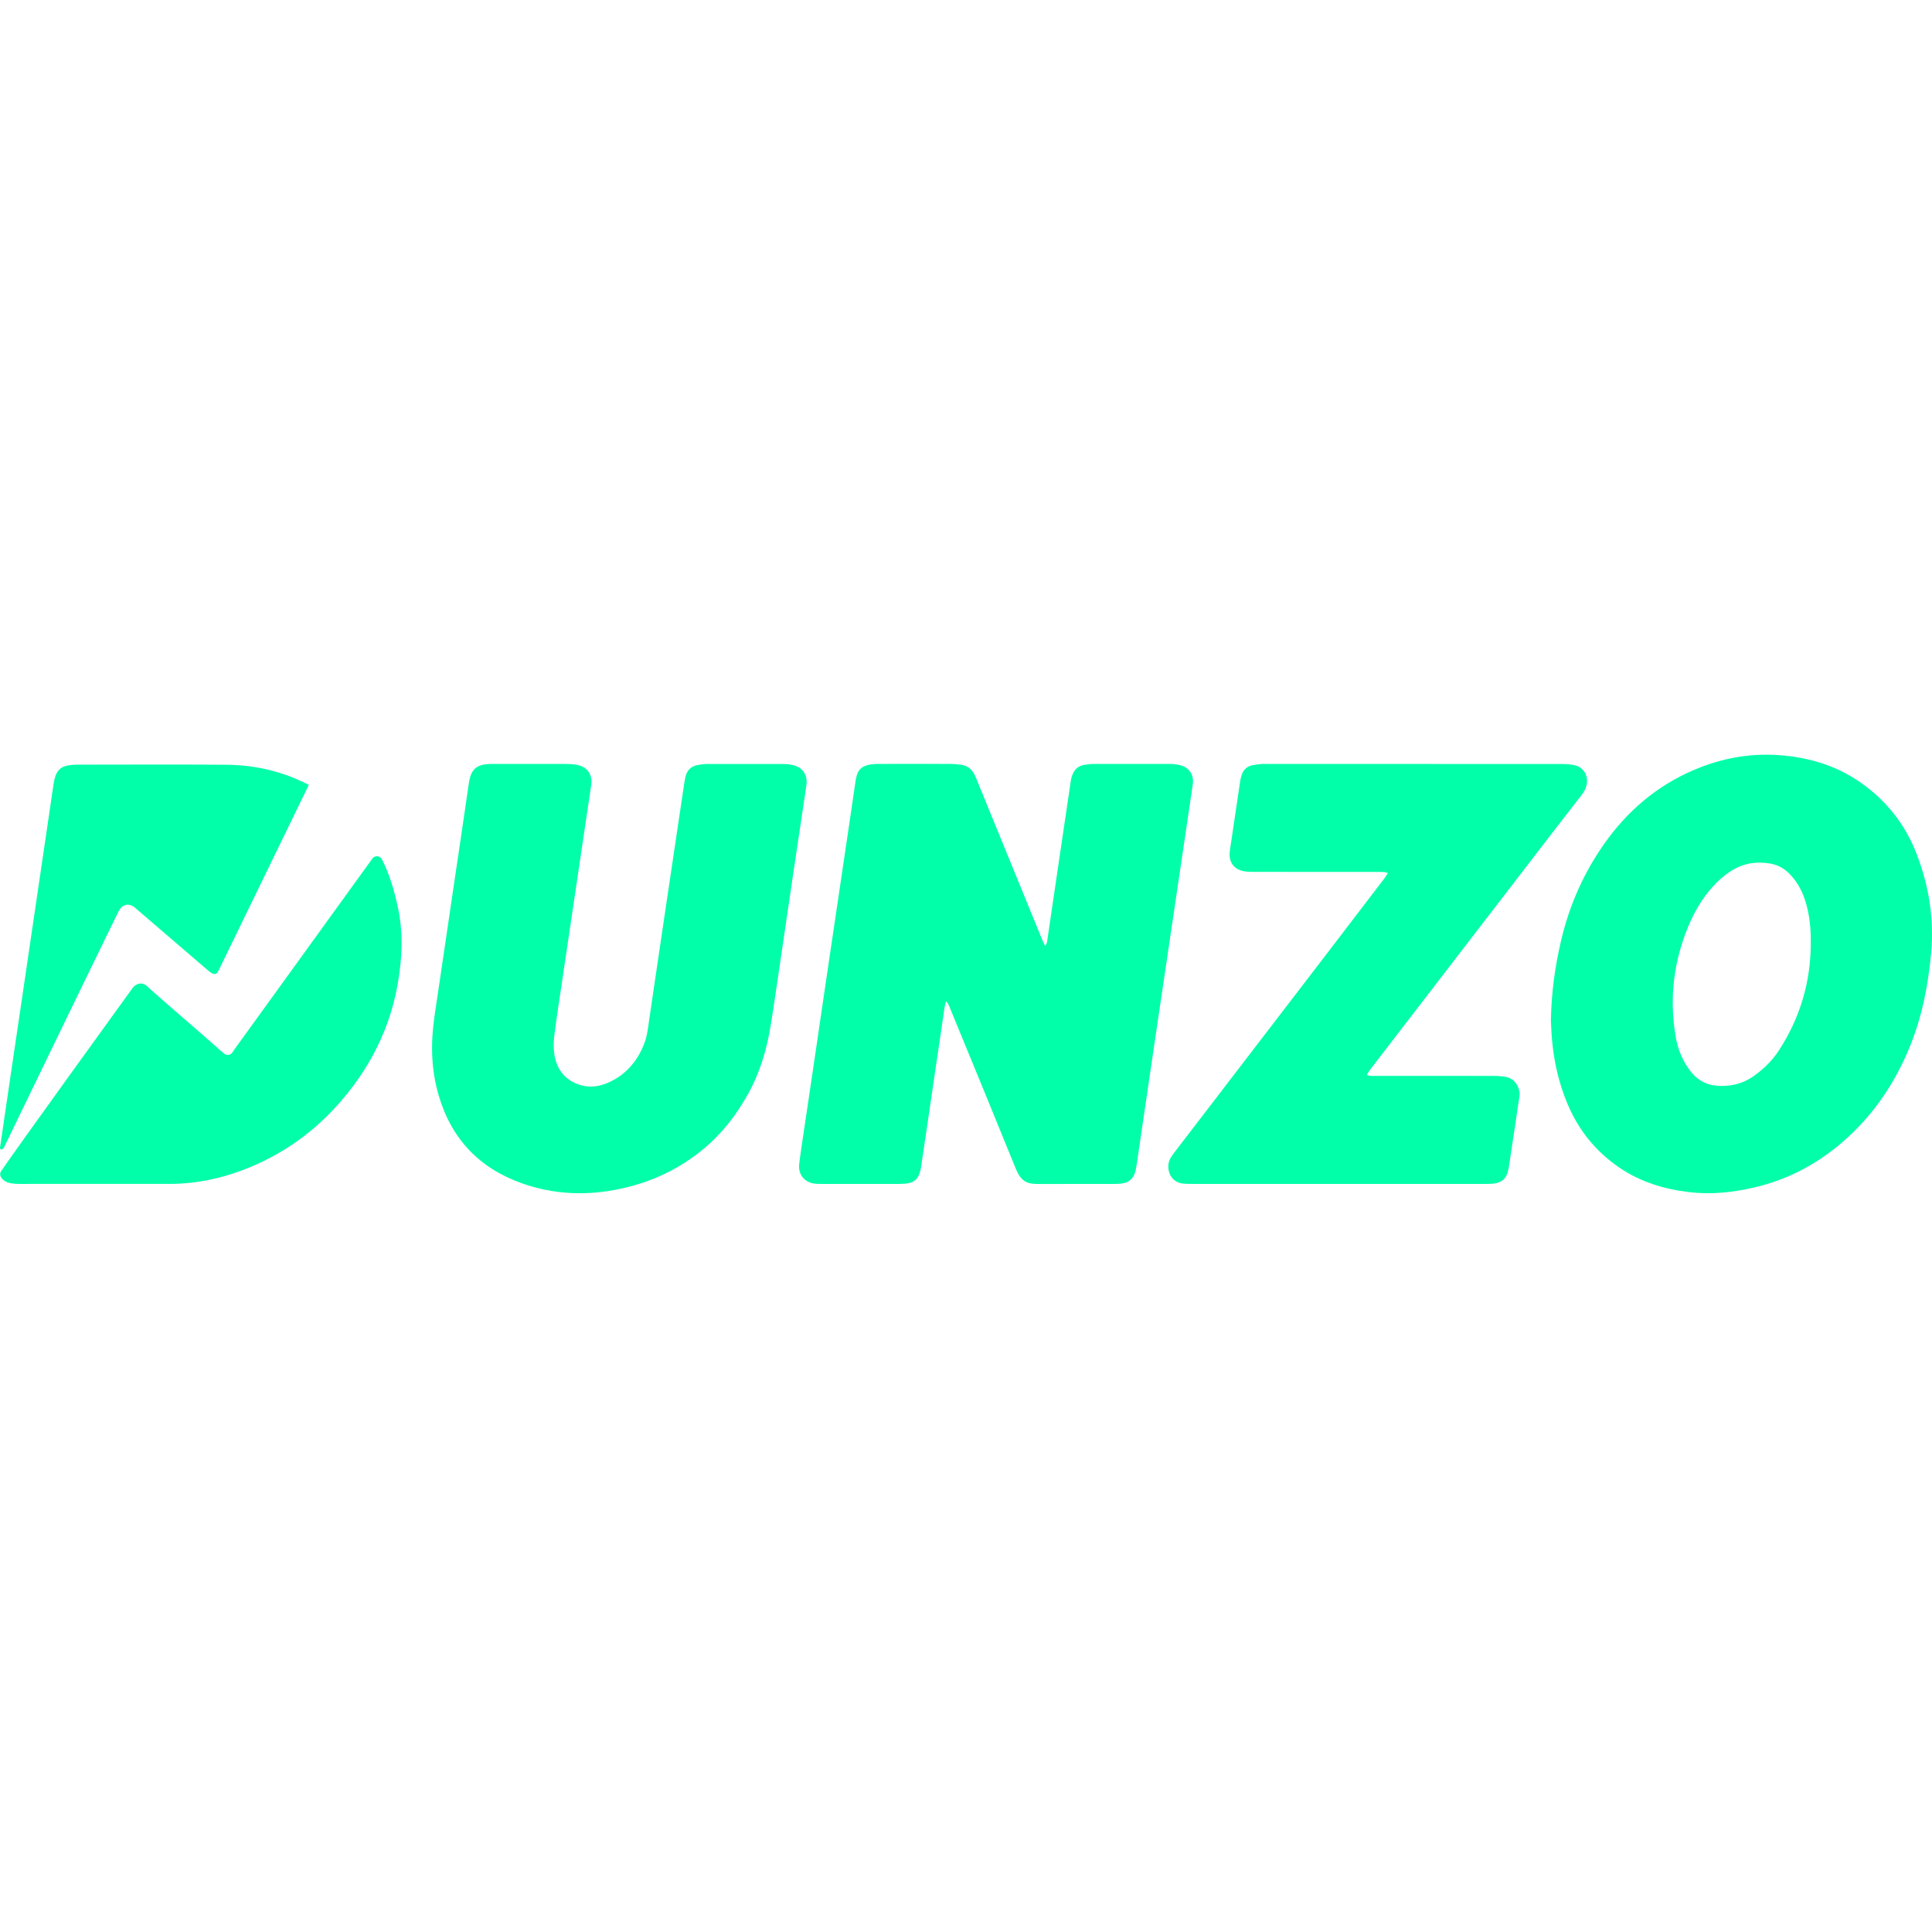
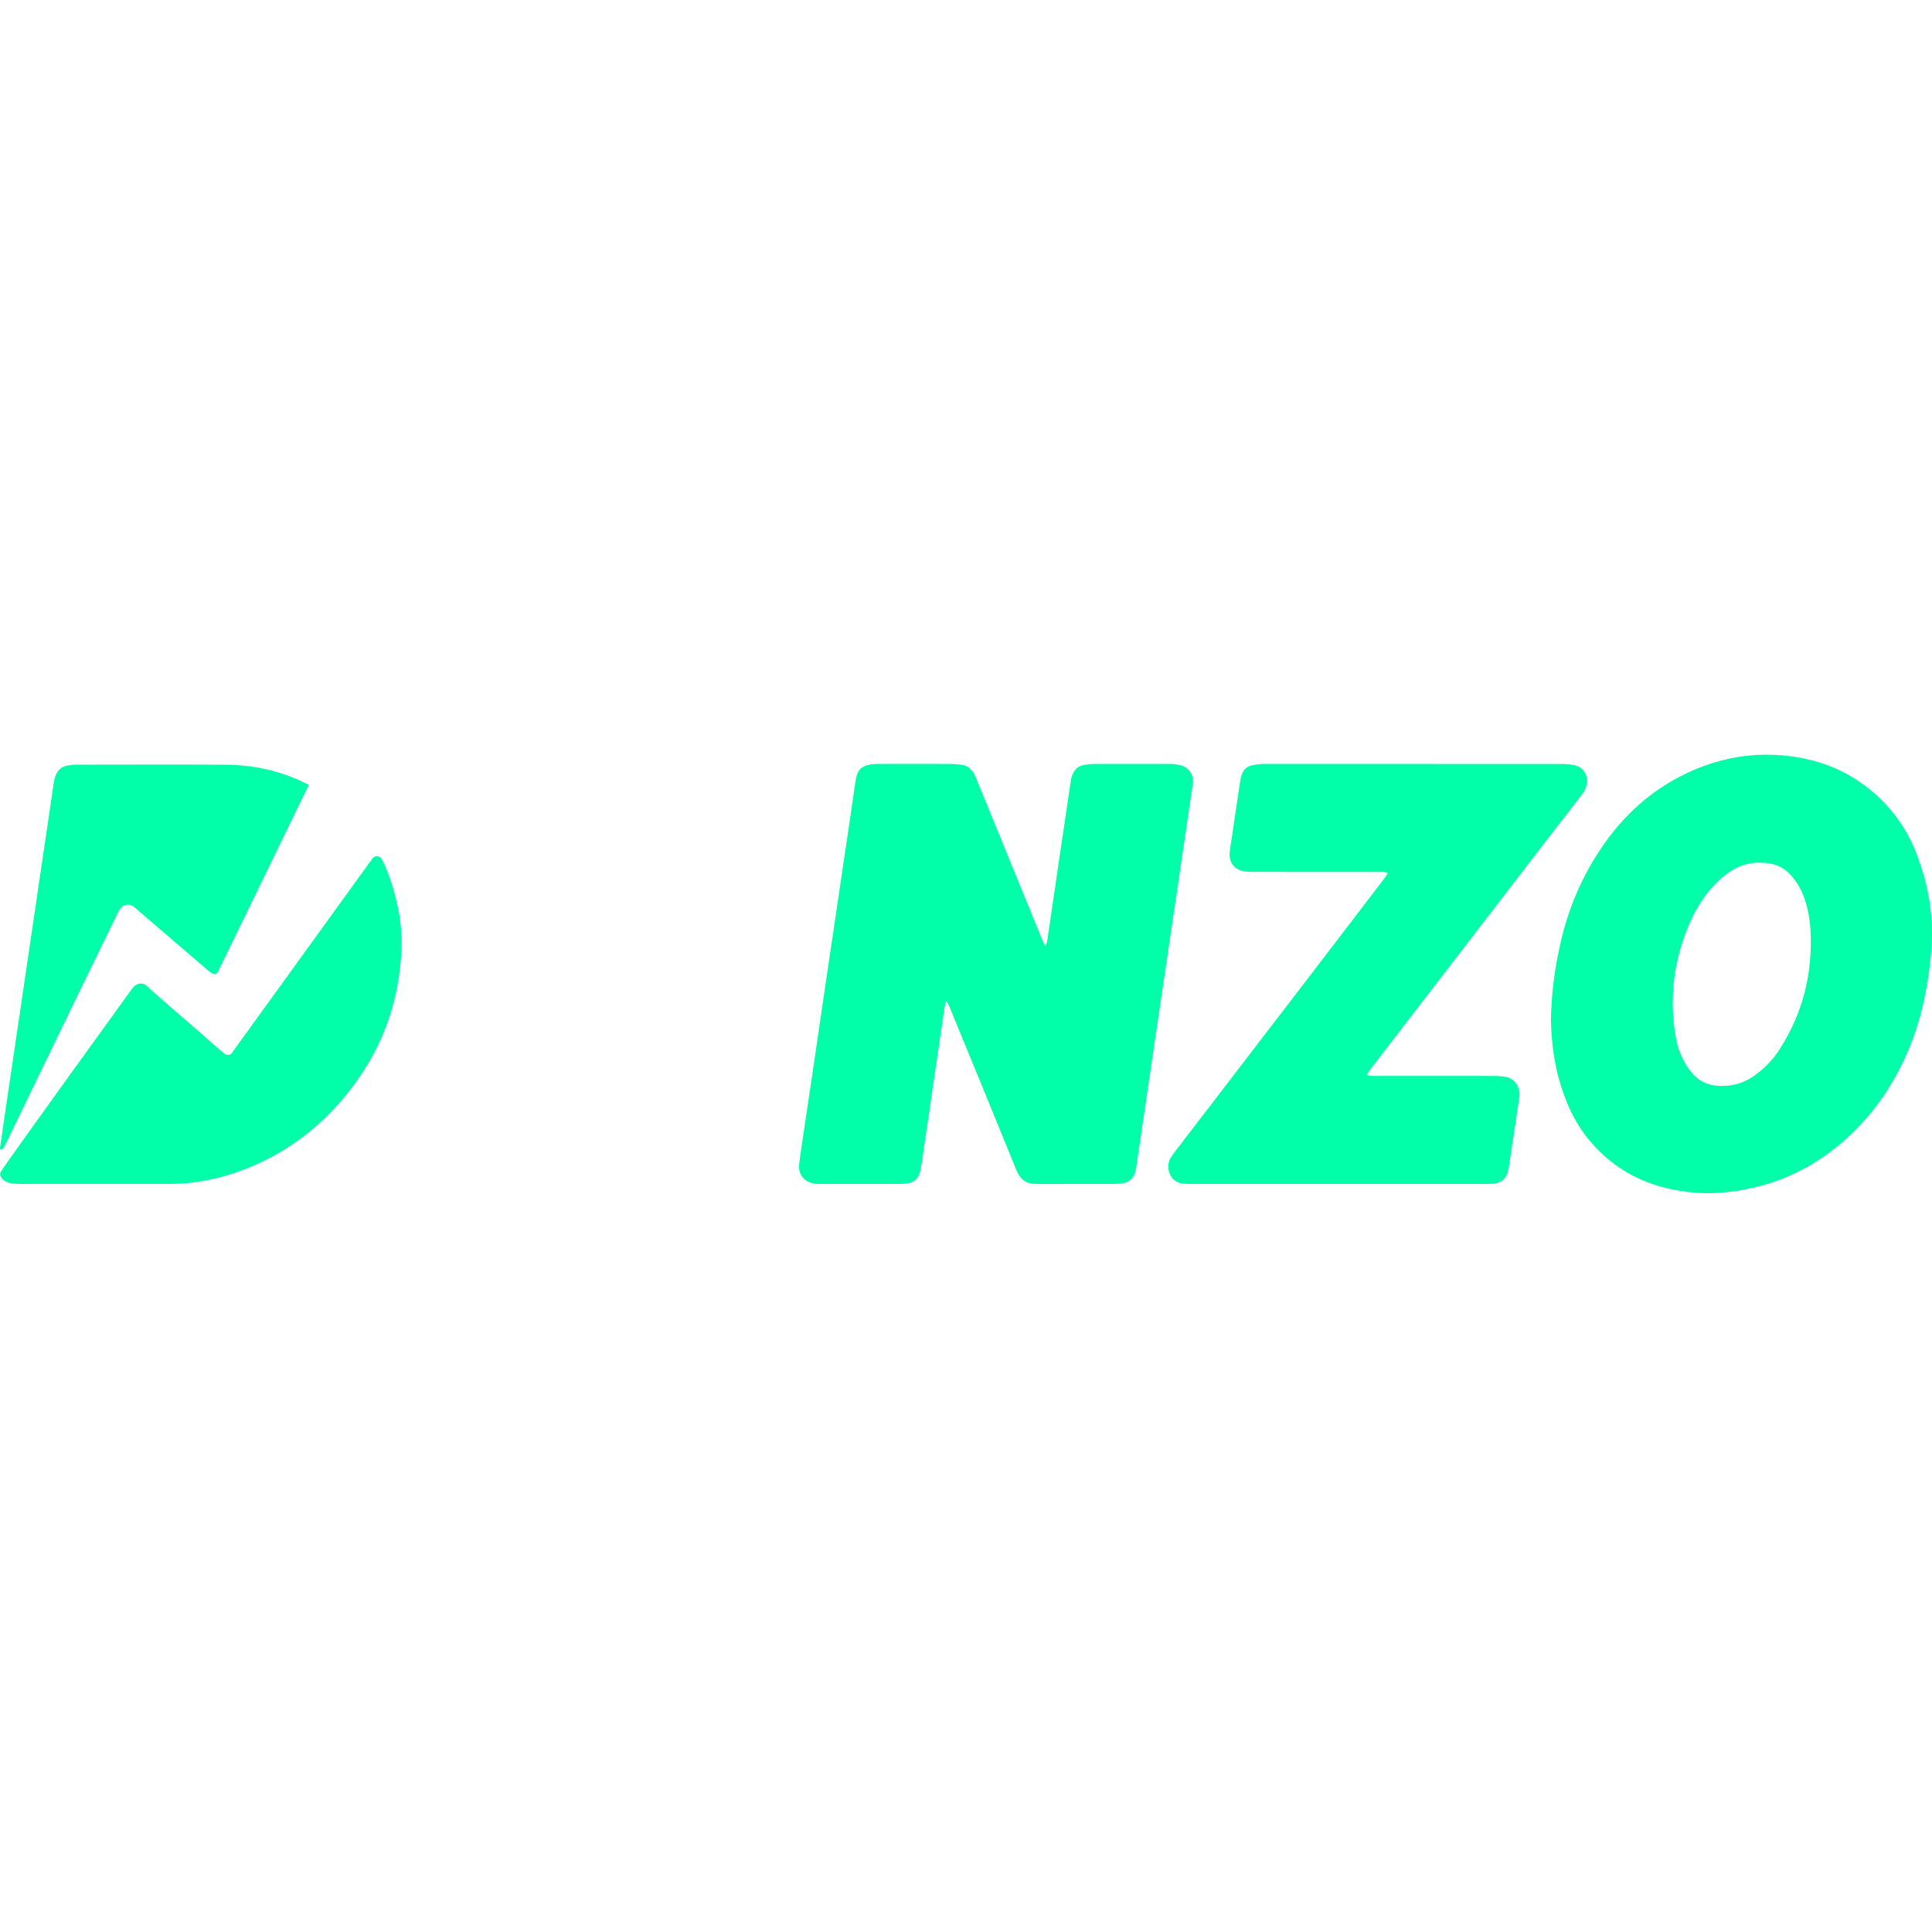
<svg xmlns="http://www.w3.org/2000/svg" width="80" height="80" viewBox="0 0 80 80" fill="none">
  <g clip-path="url(#clip0_507_5588)">
    <path d="M39.17 41.46C39.147 41.561 39.123 41.641 39.111 41.722C38.959 42.752 38.809 43.781 38.657 44.81C38.487 45.97 38.319 47.13 38.144 48.289C38.058 48.854 37.859 49.021 37.278 49.023C36.177 49.026 35.076 49.024 33.976 49.023C33.892 49.023 33.807 49.022 33.725 49.011C33.309 48.956 33.042 48.627 33.092 48.206C33.146 47.743 33.221 47.282 33.289 46.82C33.42 45.933 33.553 45.046 33.684 44.159C33.865 42.929 34.044 41.698 34.226 40.467C34.453 38.929 34.681 37.392 34.909 35.854C35.079 34.706 35.251 33.559 35.416 32.411C35.483 31.939 35.581 31.647 36.326 31.634C36.888 31.625 37.451 31.633 38.013 31.632C38.48 31.632 38.947 31.629 39.413 31.634C39.544 31.635 39.674 31.655 39.804 31.67C40.081 31.704 40.258 31.868 40.37 32.113C40.415 32.21 40.454 32.311 40.495 32.41C41.378 34.569 42.261 36.727 43.144 38.885C43.18 38.972 43.222 39.056 43.271 39.164C43.36 39.074 43.36 38.979 43.373 38.893C43.522 37.888 43.669 36.882 43.816 35.876C43.987 34.717 44.158 33.558 44.33 32.398C44.344 32.304 44.36 32.208 44.392 32.119C44.475 31.894 44.618 31.723 44.868 31.678C44.997 31.655 45.128 31.635 45.258 31.634C46.323 31.631 47.388 31.631 48.453 31.634C48.583 31.635 48.716 31.65 48.843 31.679C49.234 31.767 49.447 32.078 49.39 32.476C49.3 33.103 49.205 33.73 49.113 34.357C48.906 35.753 48.7 37.149 48.494 38.545C48.265 40.095 48.035 41.645 47.806 43.194C47.604 44.567 47.403 45.94 47.201 47.312C47.152 47.643 47.104 47.975 47.054 48.306C47.041 48.388 47.025 48.471 47 48.551C46.925 48.785 46.771 48.942 46.527 48.992C46.411 49.015 46.289 49.023 46.171 49.023C45.117 49.025 44.065 49.022 43.012 49.026C42.577 49.027 42.297 48.973 42.06 48.389C41.166 46.183 40.258 43.984 39.353 41.782C39.308 41.675 39.282 41.555 39.17 41.46Z" fill="#00FFA8" />
    <path d="M64.219 42.236C64.244 41.047 64.394 40.02 64.628 39.003C64.942 37.636 65.475 36.365 66.252 35.196C67.171 33.811 68.35 32.716 69.863 32.007C71.065 31.443 72.335 31.174 73.662 31.269C74.859 31.354 75.987 31.679 76.994 32.37C78.094 33.124 78.885 34.123 79.363 35.36C79.869 36.672 80.091 38.03 79.965 39.442C79.845 40.784 79.59 42.094 79.08 43.344C78.497 44.77 77.667 46.034 76.531 47.079C75.412 48.11 74.118 48.83 72.624 49.174C71.741 49.378 70.854 49.471 69.953 49.365C68.907 49.241 67.921 48.943 67.04 48.339C66.064 47.669 65.357 46.785 64.903 45.7C64.549 44.856 64.346 43.972 64.266 43.06C64.237 42.738 64.228 42.414 64.219 42.236ZM74.98 39.115C74.99 38.61 74.955 38.108 74.839 37.617C74.709 37.063 74.483 36.553 74.062 36.147C73.849 35.942 73.6 35.809 73.309 35.76C72.76 35.666 72.237 35.731 71.752 36.021C71.388 36.239 71.083 36.523 70.81 36.844C70.347 37.388 70.03 38.014 69.782 38.681C69.271 40.057 69.139 41.47 69.384 42.916C69.476 43.453 69.674 43.951 70.019 44.382C70.286 44.714 70.627 44.914 71.057 44.955C71.64 45.01 72.173 44.879 72.65 44.535C73.052 44.245 73.399 43.9 73.668 43.484C74.527 42.155 74.968 40.698 74.98 39.115Z" fill="#00FFA8" />
-     <path d="M21.959 31.633C22.474 31.633 22.988 31.63 23.503 31.635C23.645 31.637 23.79 31.649 23.928 31.68C24.319 31.765 24.532 32.072 24.484 32.473C24.451 32.746 24.404 33.017 24.364 33.289C24.015 35.643 23.666 37.997 23.317 40.35C23.196 41.167 23.069 41.982 22.962 42.8C22.927 43.07 22.913 43.352 22.949 43.621C23.027 44.205 23.326 44.655 23.887 44.88C24.29 45.042 24.708 45.024 25.111 44.861C25.785 44.587 26.263 44.103 26.575 43.452C26.694 43.203 26.777 42.944 26.817 42.667C27.072 40.916 27.333 39.166 27.592 37.416C27.822 35.866 28.053 34.317 28.283 32.768C28.311 32.579 28.338 32.389 28.375 32.202C28.434 31.899 28.615 31.715 28.925 31.671C29.043 31.654 29.162 31.636 29.281 31.635C30.333 31.632 31.386 31.632 32.439 31.635C32.557 31.636 32.678 31.649 32.794 31.672C33.225 31.76 33.446 32.065 33.391 32.504C33.351 32.824 33.297 33.143 33.25 33.462C33.116 34.361 32.98 35.259 32.848 36.158C32.664 37.4 32.484 38.642 32.3 39.884C32.172 40.748 32.05 41.611 31.91 42.473C31.747 43.471 31.463 44.43 30.965 45.318C30.493 46.16 29.915 46.916 29.173 47.54C28.155 48.397 26.992 48.946 25.691 49.225C24.311 49.521 22.952 49.471 21.625 49.003C19.858 48.38 18.696 47.171 18.164 45.358C17.844 44.267 17.829 43.168 17.995 42.055C18.257 40.305 18.512 38.554 18.77 36.803C18.985 35.348 19.204 33.894 19.413 32.438C19.498 31.848 19.728 31.637 20.344 31.634C20.883 31.631 21.421 31.633 21.959 31.633Z" fill="#00FFA8" />
    <path d="M57.467 36.151C57.399 36.132 57.356 36.111 57.311 36.109C57.204 36.103 57.096 36.105 56.989 36.105C55.313 36.105 53.639 36.105 51.963 36.103C51.821 36.103 51.675 36.103 51.534 36.08C51.111 36.012 50.885 35.724 50.918 35.299C50.932 35.132 50.964 34.968 50.989 34.802C51.106 34.009 51.222 33.216 51.341 32.424C51.356 32.318 51.375 32.211 51.407 32.108C51.476 31.887 51.621 31.736 51.853 31.688C51.981 31.662 52.112 31.648 52.242 31.635C52.313 31.627 52.386 31.633 52.458 31.633C56.514 31.633 60.569 31.632 64.625 31.635C64.816 31.635 65.01 31.645 65.194 31.684C65.561 31.763 65.768 32.1 65.705 32.469C65.673 32.653 65.581 32.803 65.47 32.946C65.037 33.504 64.605 34.061 64.174 34.62C62.285 37.075 60.397 39.531 58.508 41.986C57.918 42.754 57.327 43.521 56.736 44.29C56.689 44.352 56.651 44.422 56.598 44.505C56.724 44.568 56.831 44.55 56.933 44.55C58.19 44.551 59.446 44.551 60.702 44.551C61.12 44.551 61.539 44.549 61.958 44.553C62.077 44.554 62.195 44.572 62.313 44.586C62.757 44.639 62.971 45.093 62.914 45.423C62.857 45.752 62.815 46.085 62.765 46.416C62.675 47.019 62.586 47.623 62.494 48.226C62.48 48.32 62.461 48.414 62.439 48.507C62.371 48.796 62.183 48.961 61.895 49.004C61.766 49.023 61.633 49.023 61.502 49.023C59.851 49.025 58.2 49.024 56.549 49.024C54.169 49.024 51.787 49.024 49.407 49.023C49.275 49.023 49.144 49.023 49.012 49.013C48.395 48.963 48.255 48.295 48.475 47.942C48.519 47.871 48.566 47.802 48.617 47.735C50.742 44.964 52.868 42.193 54.993 39.422C55.771 38.407 56.547 37.39 57.324 36.373C57.374 36.309 57.412 36.238 57.467 36.151Z" fill="#00FFA8" />
    <path d="M0.048 48.493C0.669 47.578 4.71 41.986 5.488 40.913C5.599 40.76 5.851 40.626 6.081 40.829C6.093 40.839 6.296 41.026 6.307 41.035C7.345 41.956 8.096 42.58 9.133 43.502C9.181 43.545 9.23 43.586 9.28 43.628C9.386 43.716 9.544 43.695 9.621 43.582C9.649 43.541 9.674 43.499 9.702 43.46C10.552 42.289 11.398 41.116 12.245 39.943C13.303 38.479 14.36 37.015 15.419 35.553L15.42 35.55C15.524 35.407 15.742 35.43 15.818 35.589C15.822 35.596 15.824 35.603 15.828 35.61C16.137 36.223 16.323 36.877 16.47 37.545C16.709 38.637 16.654 39.728 16.454 40.821C16.129 42.595 15.347 44.145 14.189 45.514C13.054 46.856 11.664 47.847 10.018 48.462C9.061 48.819 8.068 49.023 7.038 49.022C4.957 49.021 2.877 49.024 0.796 49.023C0.688 49.023 0.58 49.018 0.475 49.001C0.29 48.972 0.142 48.894 0.047 48.752C-0.006 48.674 -0.005 48.571 0.048 48.493Z" fill="#00FFA8" />
    <path d="M9.03 40.23C9.008 40.27 8.918 40.409 8.735 40.274C8.637 40.202 8.672 40.233 8.593 40.166C7.548 39.272 6.655 38.502 5.612 37.606C5.317 37.34 5.029 37.462 4.885 37.786C4.207 39.184 3.633 40.351 2.956 41.75C2.034 43.655 1.112 45.56 0.189 47.464C0.105 47.656 -0.011 47.608 0.001 47.52C0.135 46.598 0.271 45.675 0.407 44.753C0.611 43.369 0.815 41.986 1.02 40.602C1.224 39.218 1.427 37.835 1.631 36.451C1.815 35.198 1.999 33.944 2.185 32.691C2.207 32.537 2.228 32.383 2.265 32.232C2.337 31.941 2.505 31.74 2.818 31.695C2.936 31.678 3.055 31.663 3.174 31.663C5.231 31.662 7.287 31.651 9.345 31.666C10.544 31.674 11.692 31.935 12.764 32.491C12.771 32.495 12.778 32.499 12.786 32.503C12.719 32.65 10.309 37.592 9.03 40.23Z" fill="#00FFA8" />
  </g>
  <defs>
    <clipPath id="clip0_507_5588">
      <rect width="80" height="80" fill="white" />
    </clipPath>
  </defs>
</svg>